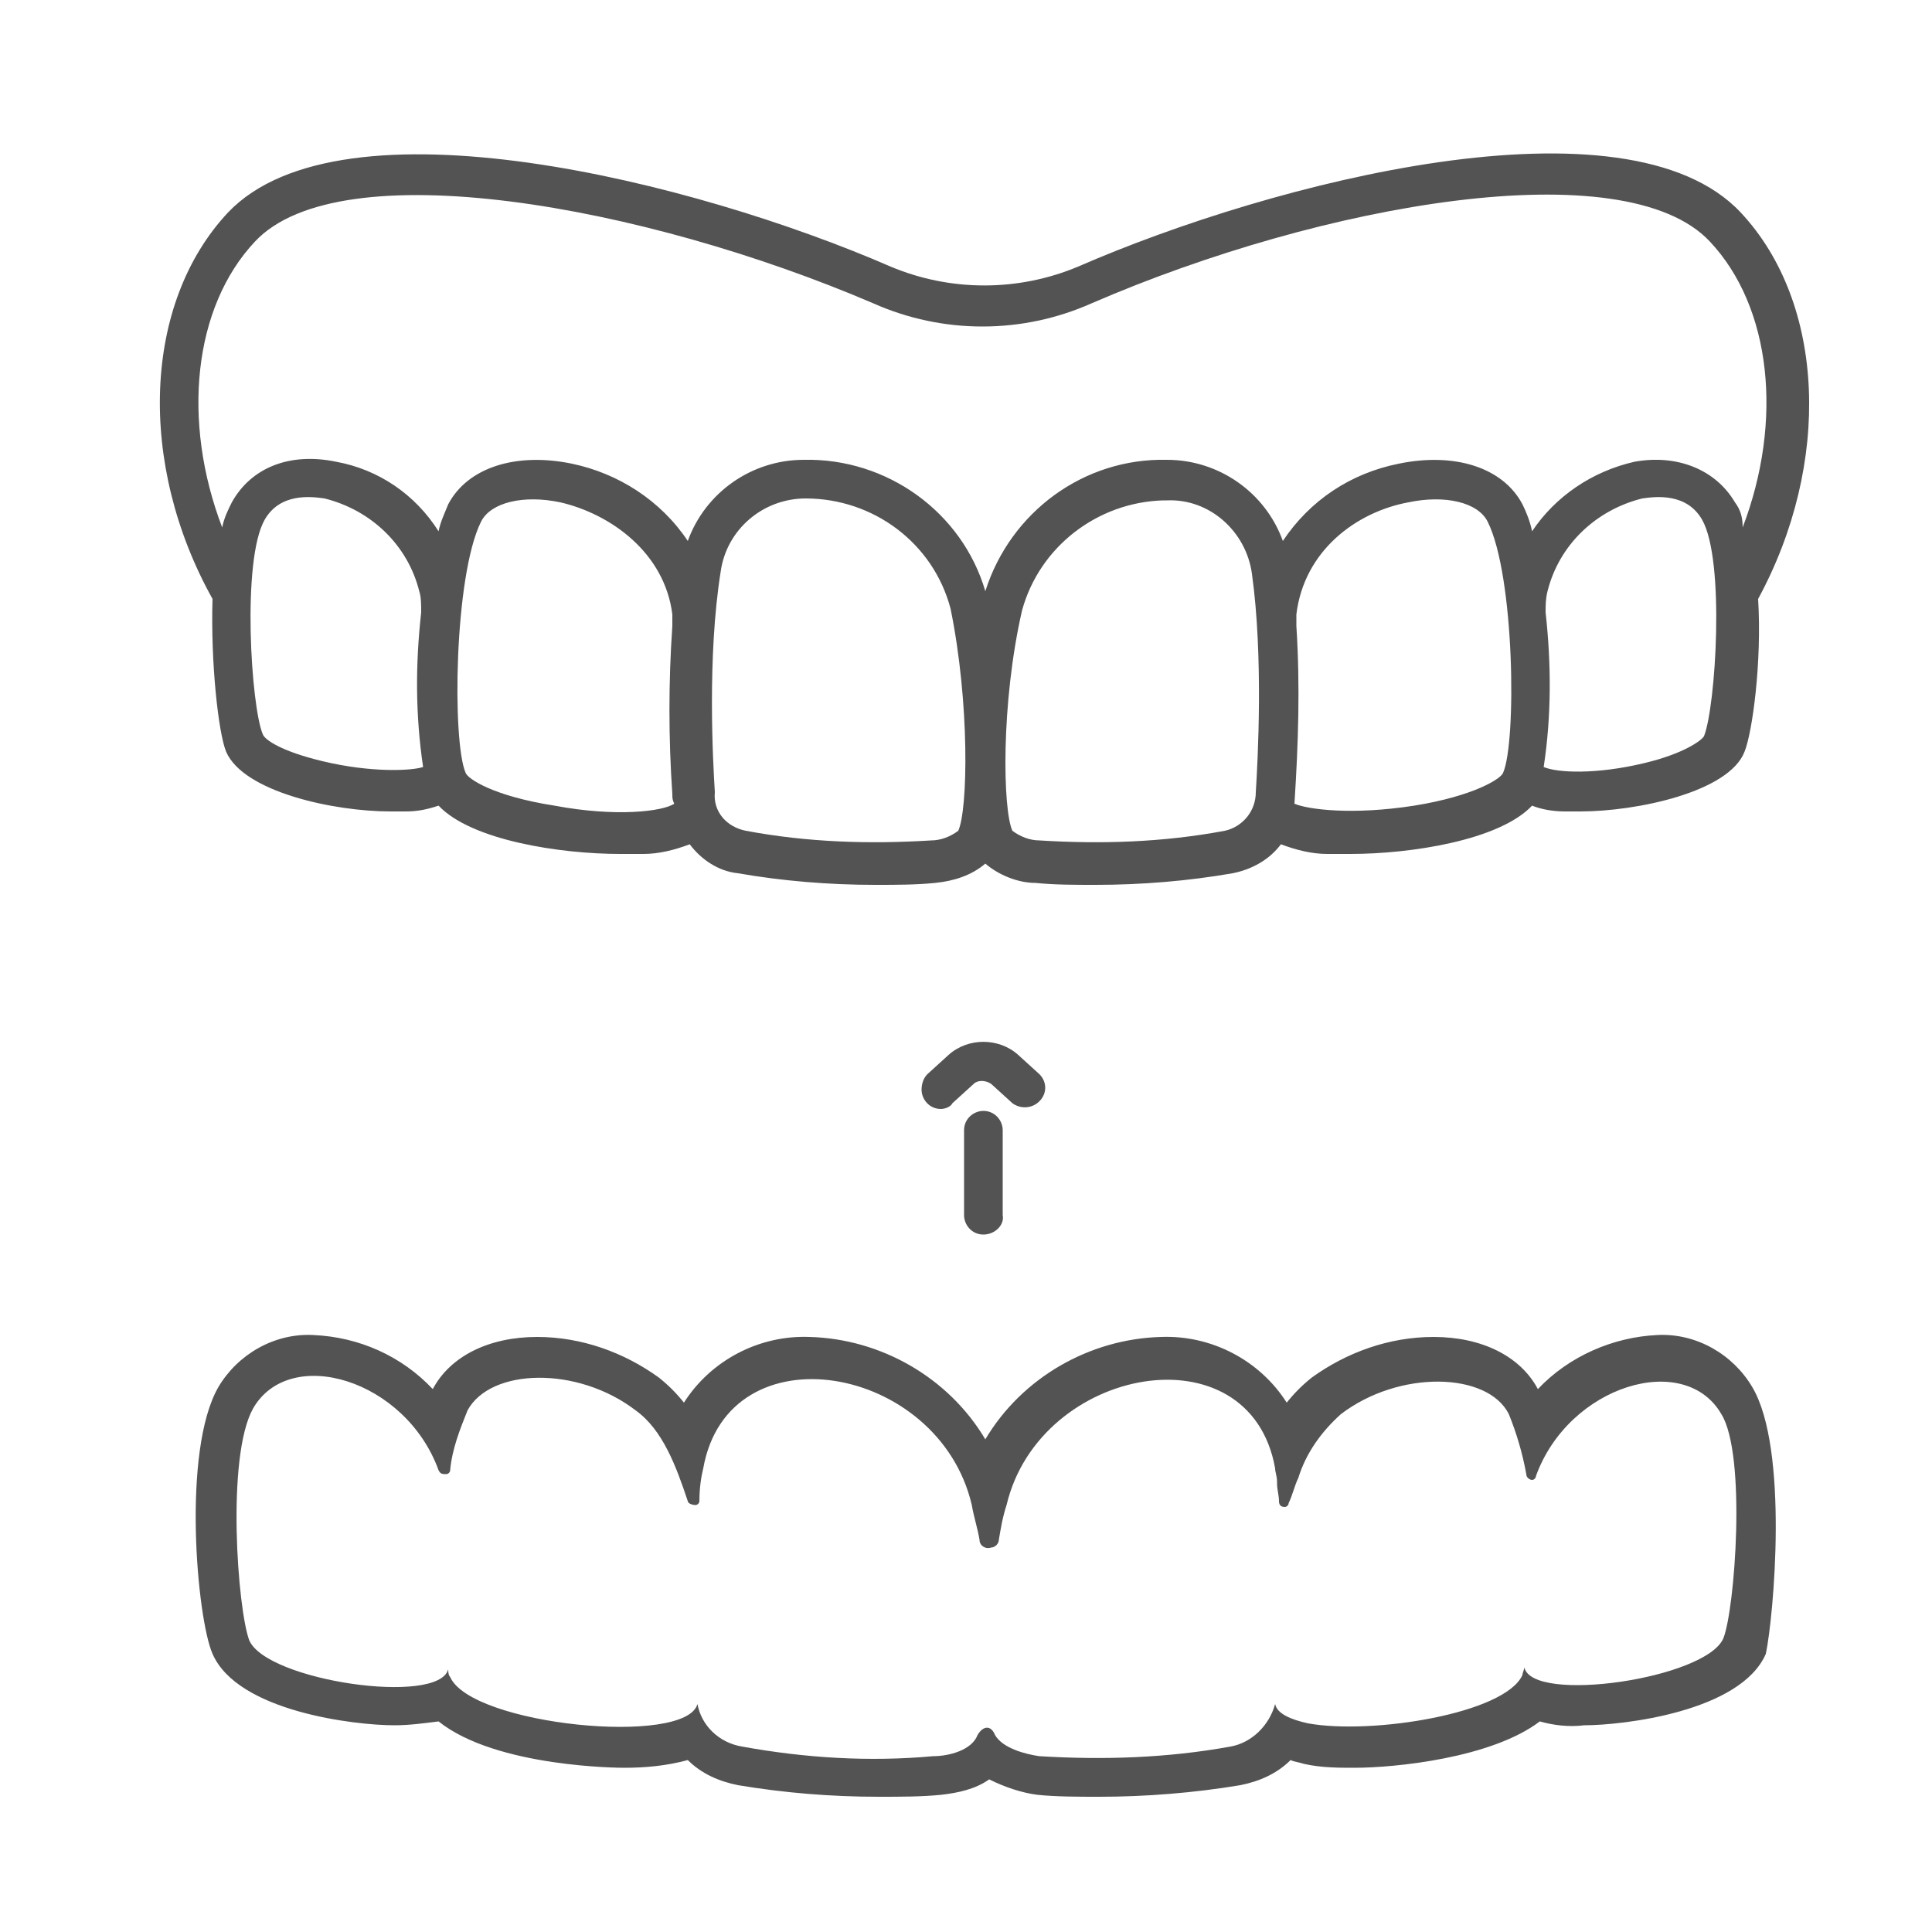
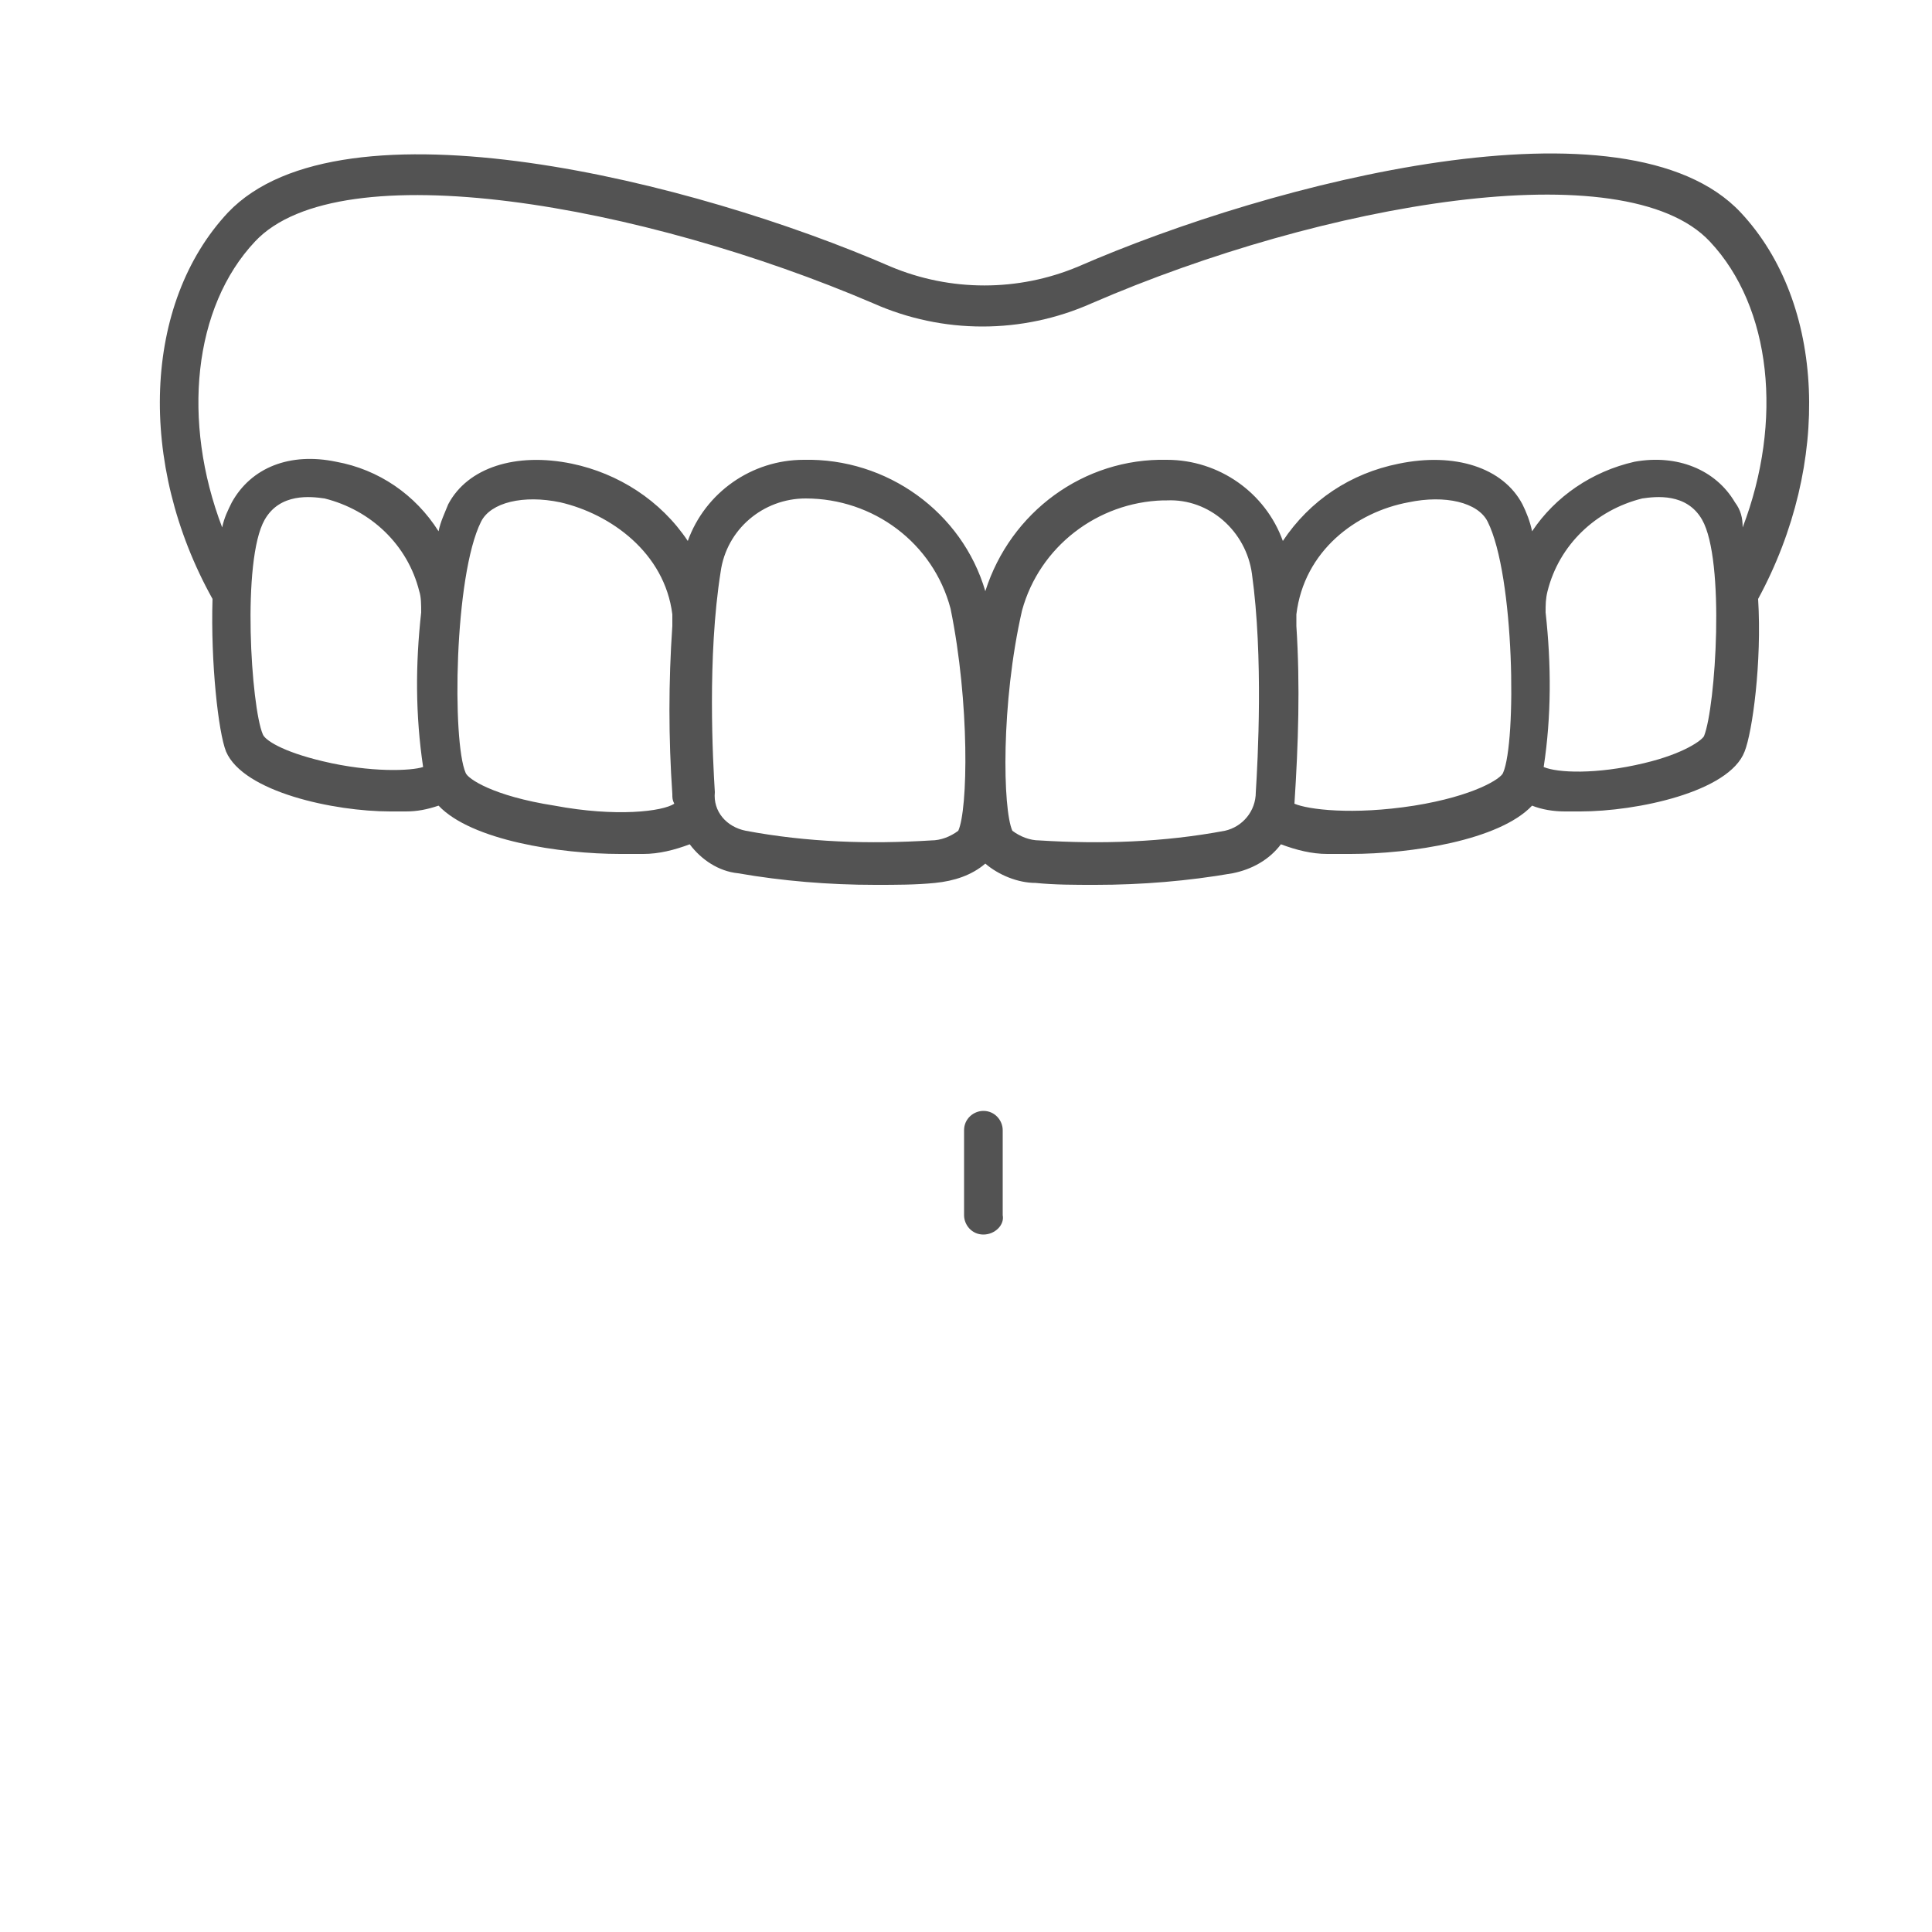
<svg xmlns="http://www.w3.org/2000/svg" version="1.1" id="圖層_1" x="0px" y="0px" viewBox="0 0 100 100" style="enable-background:new 0 0 100 100;" xml:space="preserve">
  <style type="text/css">
	.st0{fill:#535353;}
	.st1{fill:#535353;stroke:#535353;stroke-width:0.5;stroke-miterlimit:10;}
	.st2{fill:#535353;stroke:#535353;stroke-width:0.2;stroke-miterlimit:10;}
	.st3{fill:#535353;stroke:#535353;stroke-width:0.7;stroke-miterlimit:10;}
	.st4{fill-rule:evenodd;clip-rule:evenodd;fill:#535353;}
</style>
  <g>
-     <path class="st0" d="M48.7,57.4c-0.6,0-1-0.5-1-1c0-0.3,0.1-0.6,0.3-0.8l1.1-1c1-0.9,2.6-0.9,3.6,0l1.1,1c0.4,0.4,0.4,1,0,1.4   c-0.4,0.4-1,0.4-1.4,0.1l-1.1-1c-0.3-0.2-0.7-0.2-0.9,0l-1.1,1C49.2,57.3,48.9,57.4,48.7,57.4L48.7,57.4z" />
    <path class="st0" d="M50.9,63.9c-0.6,0-1-0.5-1-1v-4.4c0-0.6,0.5-1,1-1c0.6,0,1,0.5,1,1v4.4C52,63.4,51.5,63.9,50.9,63.9z" />
    <path class="st0" d="M90.1,11c-5.9-6.3-24.2-1.6-34.3,2.8c-3.1,1.3-6.6,1.3-9.7,0C36,9.4,17.7,4.8,11.8,11C7.4,15.7,7.1,24,11,31   c-0.1,3.3,0.3,6.9,0.7,7.9c0.9,2.1,5.6,3.1,8.5,3.1c0.3,0,0.6,0,0.8,0c0.6,0,1.1-0.1,1.7-0.3c1.7,1.8,6.3,2.5,9.4,2.5   c0.4,0,0.8,0,1.2,0c0.8,0,1.6-0.2,2.4-0.5c0.6,0.8,1.5,1.4,2.5,1.5c2.3,0.4,4.7,0.6,7.1,0.6c1.1,0,2.1,0,3.1-0.1   c1-0.1,1.9-0.4,2.6-1c0.7,0.6,1.7,1,2.6,1c1,0.1,2,0.1,3.1,0.1c2.4,0,4.8-0.2,7.1-0.6c1-0.2,1.9-0.7,2.5-1.5   c0.8,0.3,1.6,0.5,2.4,0.5c0.4,0,0.7,0,1.2,0c3.1,0,7.7-0.7,9.4-2.5c0.5,0.2,1.1,0.3,1.7,0.3c0.2,0,0.5,0,0.8,0c2.9,0,7.7-1,8.5-3.1   c0.4-1,0.9-4.6,0.7-7.9C94.8,24,94.5,15.7,90.1,11L90.1,11z M16.7,39.4c-2.1-0.5-3-1.1-3.1-1.4c-0.6-1.4-1.1-9,0.1-11.1   c0.8-1.4,2.4-1.2,3.1-1.1c2.4,0.6,4.3,2.4,4.9,4.8c0.1,0.3,0.1,0.7,0.1,1.1c-0.3,2.7-0.3,5.3,0.1,8C21.3,39.9,19.2,40,16.7,39.4   L16.7,39.4z M28.7,41.7c-3.2-0.5-4.5-1.4-4.6-1.7c-0.7-1.6-0.6-10.2,0.8-13c0.5-1,2.2-1.4,4.1-1c2.6,0.6,5.4,2.6,5.8,5.8   c0,0.2,0,0.4,0,0.6c-0.2,2.9-0.2,5.8,0,8.7c0,0.2,0,0.3,0.1,0.5C34.3,42,31.9,42.3,28.7,41.7L28.7,41.7z M49.6,43   c-0.4,0.3-0.9,0.5-1.4,0.5c-3.2,0.2-6.4,0.1-9.6-0.5c-1-0.2-1.7-1-1.6-2c-0.1-1.6-0.4-7,0.3-11.4c0.3-2.2,2.2-3.8,4.4-3.8   c3.5,0,6.6,2.3,7.5,5.7C50.2,36.4,50.1,41.9,49.6,43L49.6,43z M65,41c0,1-0.7,1.8-1.6,2c-3.2,0.6-6.4,0.7-9.6,0.5   c-0.5,0-1-0.2-1.4-0.5c-0.5-1.1-0.6-6.6,0.5-11.4c0.9-3.3,3.9-5.6,7.3-5.7h0.2c2.2-0.1,4.1,1.6,4.4,3.8C65.4,34,65.1,39.4,65,41   L65,41z M77.8,40c-0.1,0.3-1.5,1.2-4.6,1.7c-3.2,0.5-5.5,0.2-6.2-0.1c0.2-3.1,0.3-6.1,0.1-9.2c0-0.2,0-0.4,0-0.6   c0.4-3.3,3.1-5.3,5.8-5.8c1.9-0.4,3.6,0,4.1,1C78.4,29.8,78.5,38.4,77.8,40L77.8,40z M88.2,38.1c-0.1,0.2-1,0.9-3.1,1.4   c-2.5,0.6-4.5,0.5-5.2,0.2c0.4-2.6,0.4-5.3,0.1-8c0-0.4,0-0.7,0.1-1.1c0.6-2.4,2.5-4.2,4.9-4.8c0.7-0.1,2.3-0.3,3.1,1.1   C89.3,29,88.8,36.6,88.2,38.1L88.2,38.1z M89.8,26c-1-1.7-3-2.5-5.2-2.1c-2.2,0.5-4.1,1.8-5.3,3.6c-0.1-0.5-0.3-1-0.5-1.4   c-1-1.9-3.5-2.7-6.4-2.1c-2.5,0.5-4.6,1.9-6,4c-0.9-2.5-3.3-4.2-6-4.2c-4.3-0.1-8.1,2.7-9.4,6.8c-1.2-4.1-5.1-6.9-9.4-6.8   c-2.7,0-5.1,1.7-6,4.2c-1.4-2.1-3.6-3.5-6-4c-2.9-0.6-5.4,0.2-6.4,2.1c-0.2,0.5-0.4,0.9-0.5,1.4c-1.2-1.9-3.1-3.2-5.3-3.6   C15,23.4,13,24.2,12,26c-0.2,0.4-0.4,0.8-0.5,1.3c-2.1-5.5-1.5-11.4,1.7-14.8c4.4-4.7,20.1-1.9,32,3.2c3.6,1.6,7.7,1.6,11.3,0   c12-5.2,27.6-7.9,32-3.2c3.2,3.4,3.8,9.3,1.7,14.8C90.2,26.8,90.1,26.4,89.8,26L89.8,26z" />
-     <path class="st0" d="M90.7,71.8c-1-1.7-2.9-2.8-4.9-2.7c-2.3,0.1-4.6,1.1-6.2,2.8c-0.9-1.7-2.9-2.7-5.4-2.7c-2.3,0-4.5,0.8-6.3,2.1   c-0.5,0.4-0.9,0.8-1.3,1.3c-1.4-2.2-3.9-3.5-6.5-3.4c-3.7,0.1-7.2,2.1-9.1,5.3c-1.9-3.2-5.4-5.2-9.1-5.3c-2.6-0.1-5.1,1.2-6.5,3.4   c-0.4-0.5-0.8-0.9-1.3-1.3c-1.8-1.3-4-2.1-6.3-2.1c-2.5,0-4.5,1-5.4,2.7c-1.6-1.7-3.8-2.7-6.2-2.8c-2-0.1-3.9,1-4.9,2.7   c-1.9,3.3-1.1,12-0.3,13.8c1.3,3,7.4,3.7,9.4,3.7c0.8,0,1.5-0.1,2.3-0.2c3,2.4,9.5,2.4,9.6,2.4c1.1,0,2.2-0.1,3.3-0.4   c0.7,0.7,1.6,1.1,2.6,1.3c2.4,0.4,4.8,0.6,7.3,0.6c1.1,0,2.2,0,3.2-0.1c0.9-0.1,1.8-0.3,2.5-0.8c0.8,0.4,1.7,0.7,2.5,0.8   c1,0.1,2.1,0.1,3.2,0.1c2.4,0,4.9-0.2,7.3-0.6c1-0.2,1.9-0.6,2.6-1.3c0.2,0.1,0.4,0.1,0.7,0.2c0.9,0.2,1.8,0.2,2.6,0.2   c2.1,0,7.1-0.5,9.6-2.4c0.7,0.2,1.5,0.3,2.3,0.2c2,0,8.1-0.7,9.4-3.7C91.8,83.7,92.6,75,90.7,71.8L90.7,71.8z M89.2,84.8   c-0.9,2.1-9.9,3.4-10.3,1.5c0,0.1-0.1,0.3-0.1,0.4c-0.9,2-7.8,3.1-11.1,2.5c-0.9-0.2-1.6-0.5-1.7-1v0c-0.3,1.1-1.2,2-2.3,2.2   c-3.3,0.6-6.6,0.7-9.9,0.5c-0.7-0.1-1.9-0.4-2.3-1.1c-0.2-0.5-0.6-0.5-0.9,0c-0.3,0.8-1.5,1.1-2.3,1.1c-3.3,0.3-6.6,0.1-9.9-0.5   c-1.2-0.2-2.1-1.1-2.3-2.2v0c-0.6,2.2-11.7,1.1-12.8-1.4c-0.1-0.1-0.1-0.3-0.1-0.4c-0.5,1.9-9.4,0.6-10.3-1.5   c-0.6-1.6-1.2-9.5,0.2-12c1.9-3.3,7.9-1.5,9.6,3.2c0.1,0.2,0.2,0.2,0.4,0.2c0.1,0,0.2-0.1,0.2-0.2c0.1-1.1,0.5-2.1,0.9-3.1   c1.2-2.2,5.7-2.3,8.7,0c1.4,1,2.1,2.9,2.7,4.7c0,0.1,0.2,0.2,0.4,0.2c0.1,0,0.2-0.1,0.2-0.2c0-0.7,0.1-1.3,0.2-1.7   c1.3-7.3,12.2-5.4,13.9,1.9c0.1,0.6,0.3,1.2,0.4,1.8c0,0.3,0.3,0.5,0.6,0.4c0.2,0,0.4-0.2,0.4-0.4c0.1-0.6,0.2-1.2,0.4-1.8   c1.7-7.2,12.6-9.2,13.9-1.9c0,0.2,0.1,0.4,0.1,0.7v0.1c0,0.3,0.1,0.6,0.1,0.9c0,0.2,0.1,0.3,0.3,0.3c0.1,0,0.2-0.1,0.2-0.2   c0.2-0.4,0.3-0.9,0.5-1.3c0.4-1.3,1.2-2.4,2.2-3.3c3-2.3,7.6-2.2,8.7,0c0.4,1,0.7,2,0.9,3.1c0,0.2,0.2,0.3,0.3,0.3   c0.1,0,0.2-0.1,0.2-0.2c1.7-4.7,7.7-6.5,9.6-3.2C90.4,75.3,89.8,83.3,89.2,84.8L89.2,84.8z" />
  </g>
</svg>